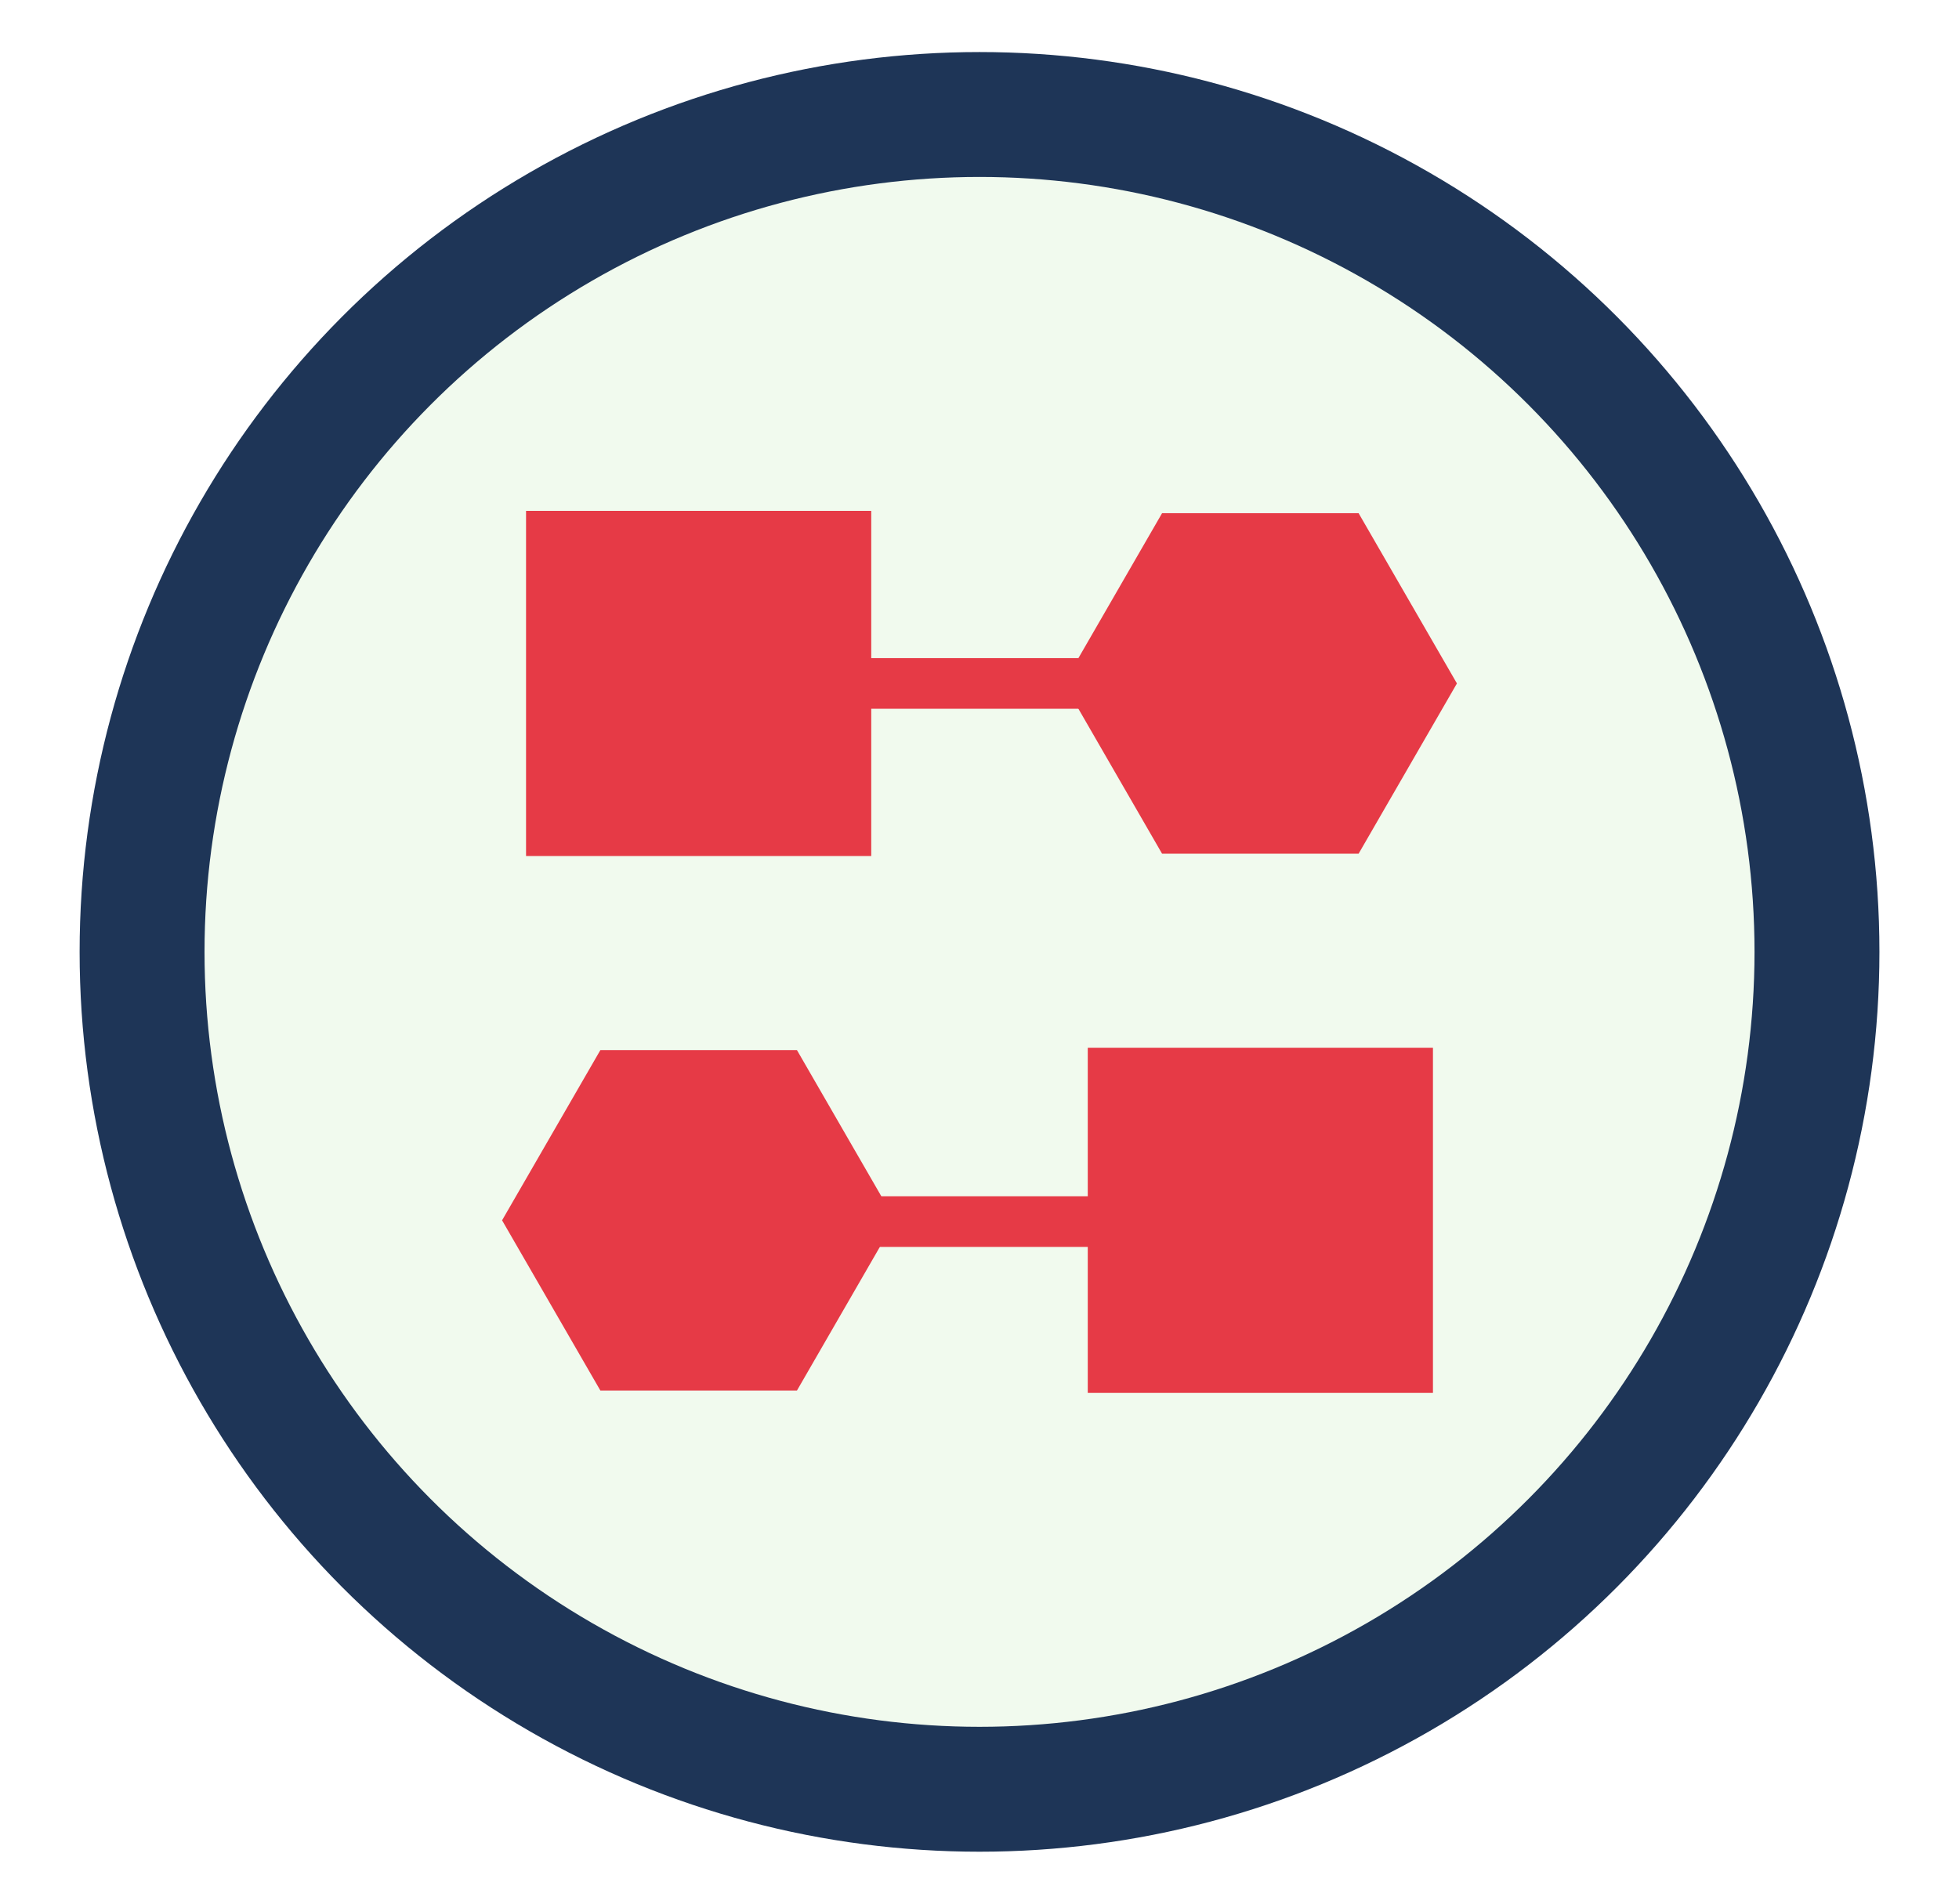
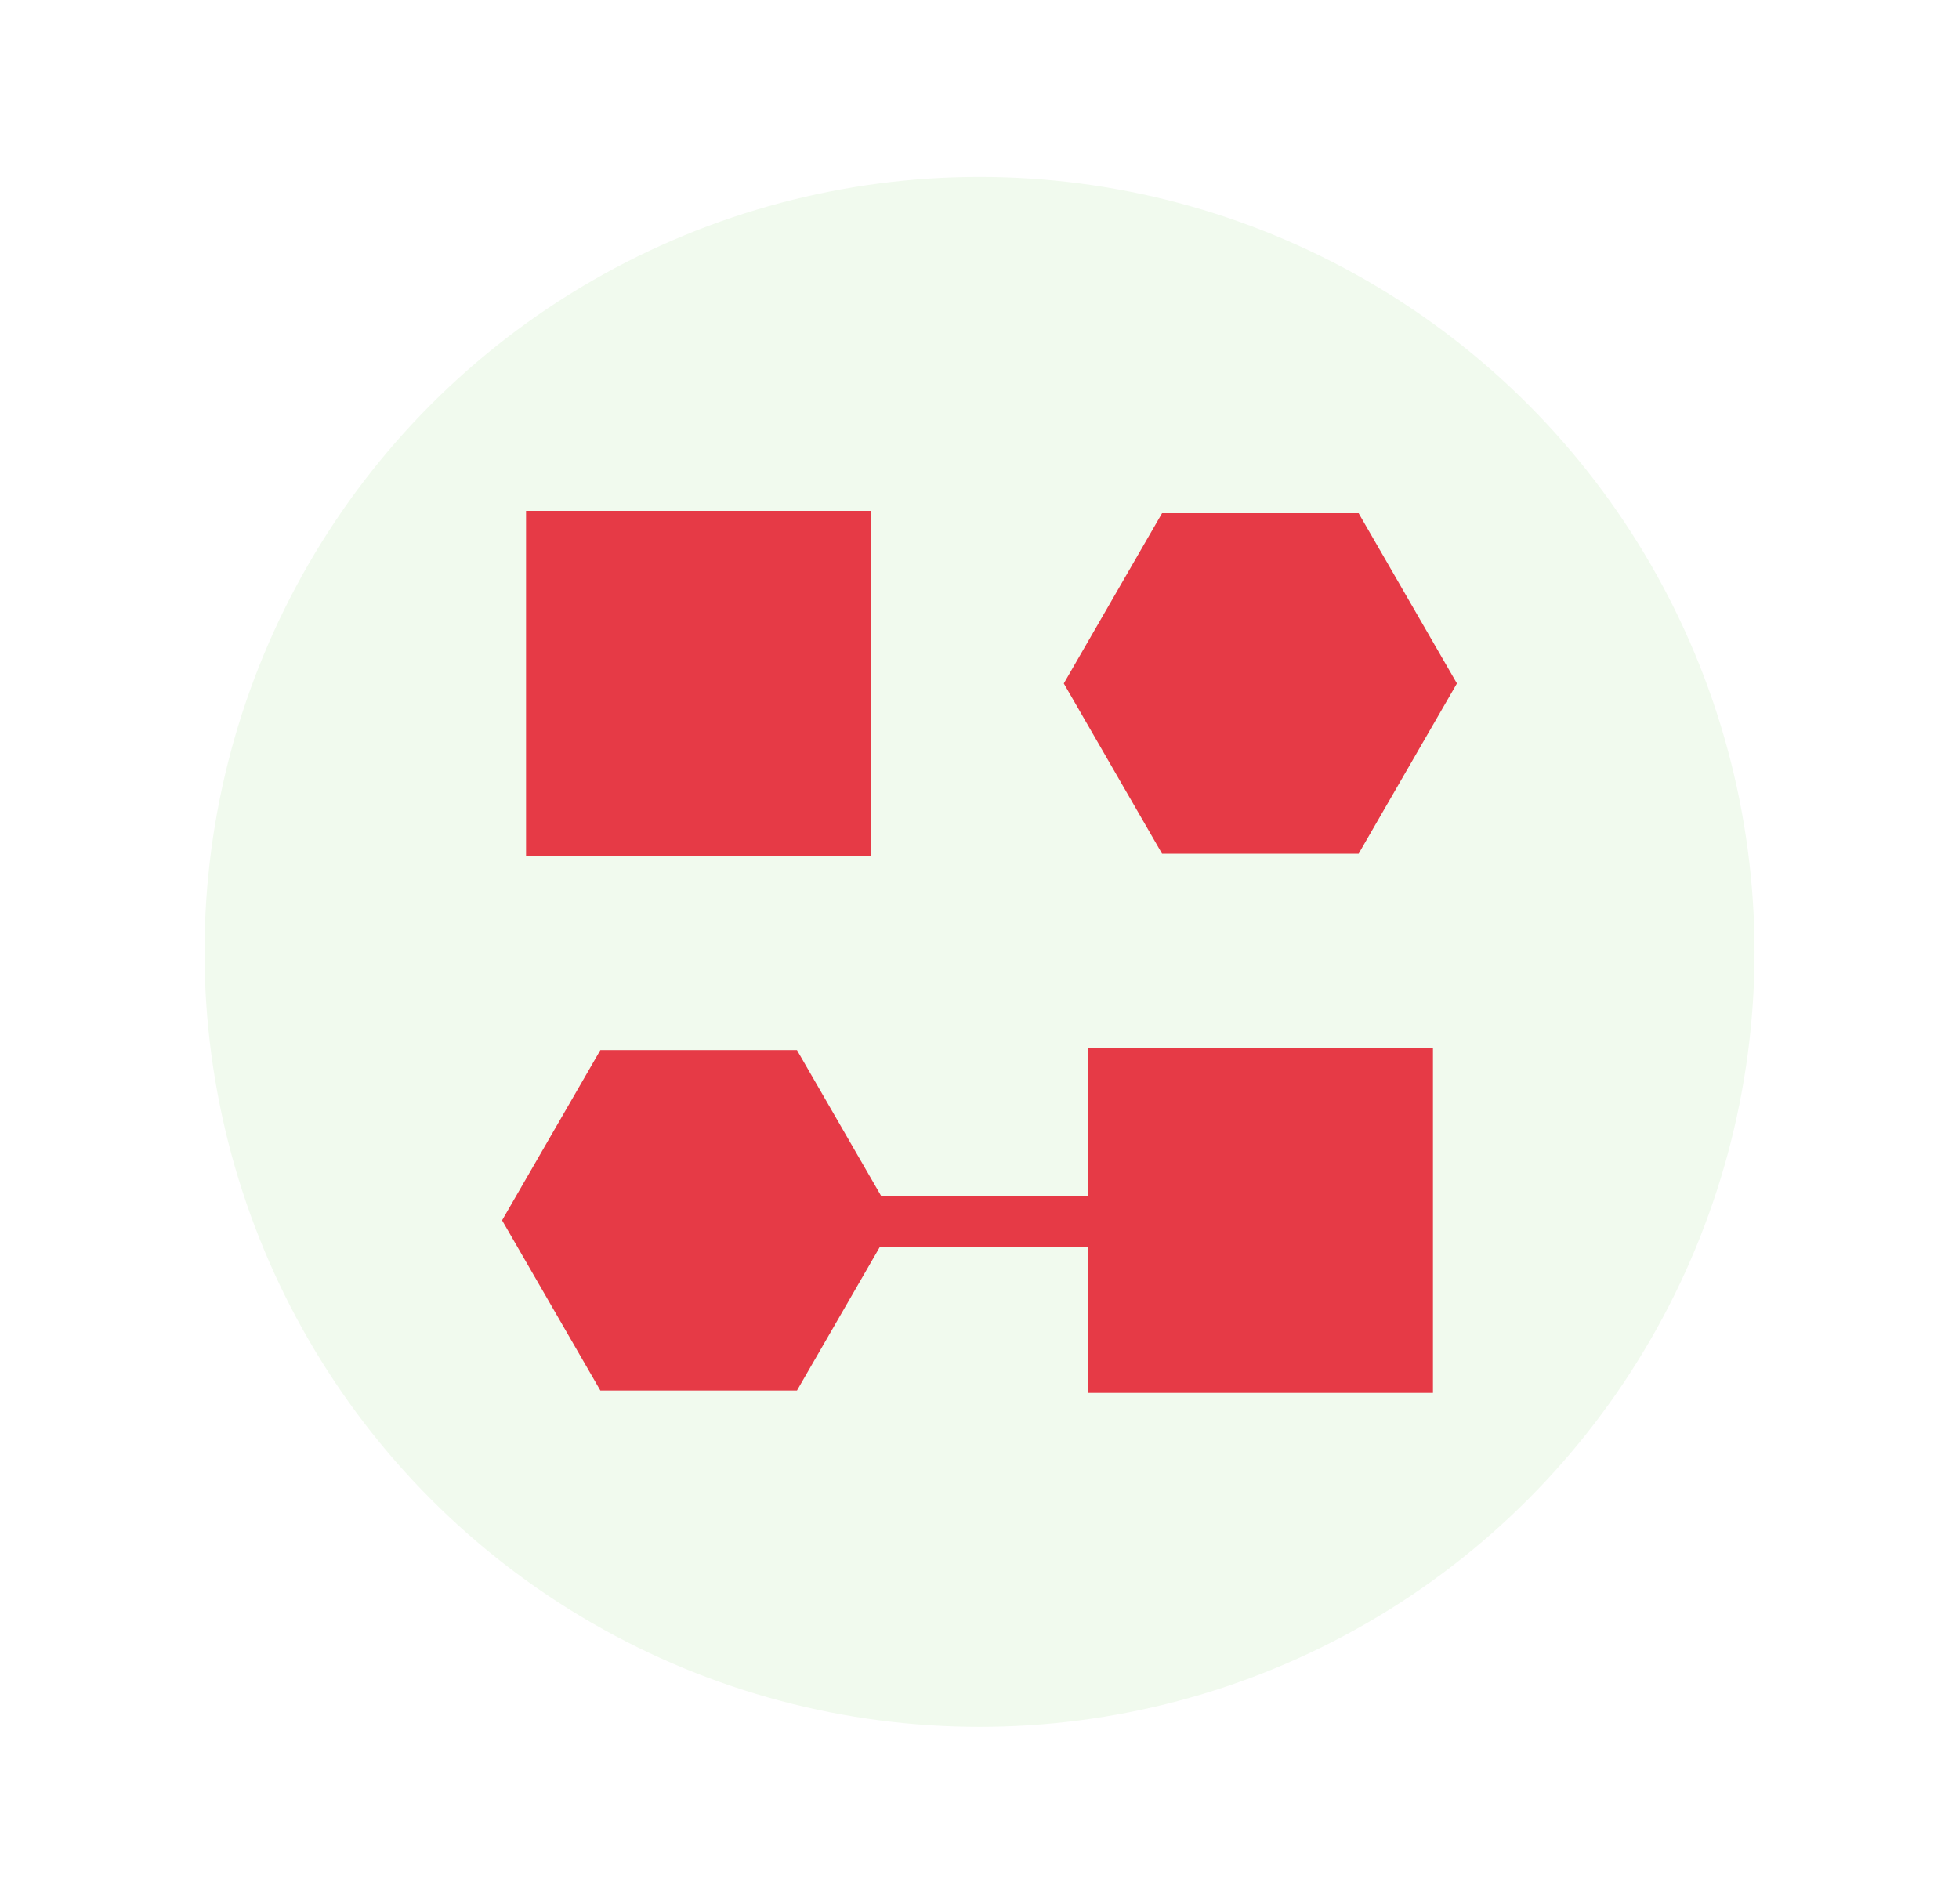
<svg xmlns="http://www.w3.org/2000/svg" id="Quantr_Graph" data-name="Quantr Graph" viewBox="0 0 425.65 413.68">
  <defs>
    <style>
      .cls-1 {
        stroke: #e63a46;
        stroke-miterlimit: 10;
        stroke-width: 11px;
      }

      .cls-1, .cls-2 {
        fill: #f1faee;
      }

      .cls-3 {
        fill: #e63a46;
      }

      .cls-4 {
        fill: #1e3557;
      }
    </style>
  </defs>
-   <circle class="cls-4" cx="212.83" cy="206.84" r="195.53" />
  <circle class="cls-2" cx="212.83" cy="206.84" r="168.39" />
  <g>
    <rect class="cls-3" x="114.3" y="111.01" width="75" height="75" />
    <polygon class="cls-3" points="295.2 111.52 252.49 111.52 231.14 148.51 252.49 185.5 295.2 185.5 316.56 148.51 295.2 111.52" />
    <polygon class="cls-3" points="173.16 228.18 130.45 228.18 109.09 265.17 130.45 302.16 173.16 302.16 194.51 265.17 173.16 228.18" />
    <rect class="cls-3" x="236.35" y="227.67" width="75" height="75" />
    <line class="cls-1" x1="165.26" y1="265.45" x2="238.26" y2="265.45" />
-     <line class="cls-1" x1="165.26" y1="148.51" x2="238.26" y2="148.51" />
  </g>
</svg>